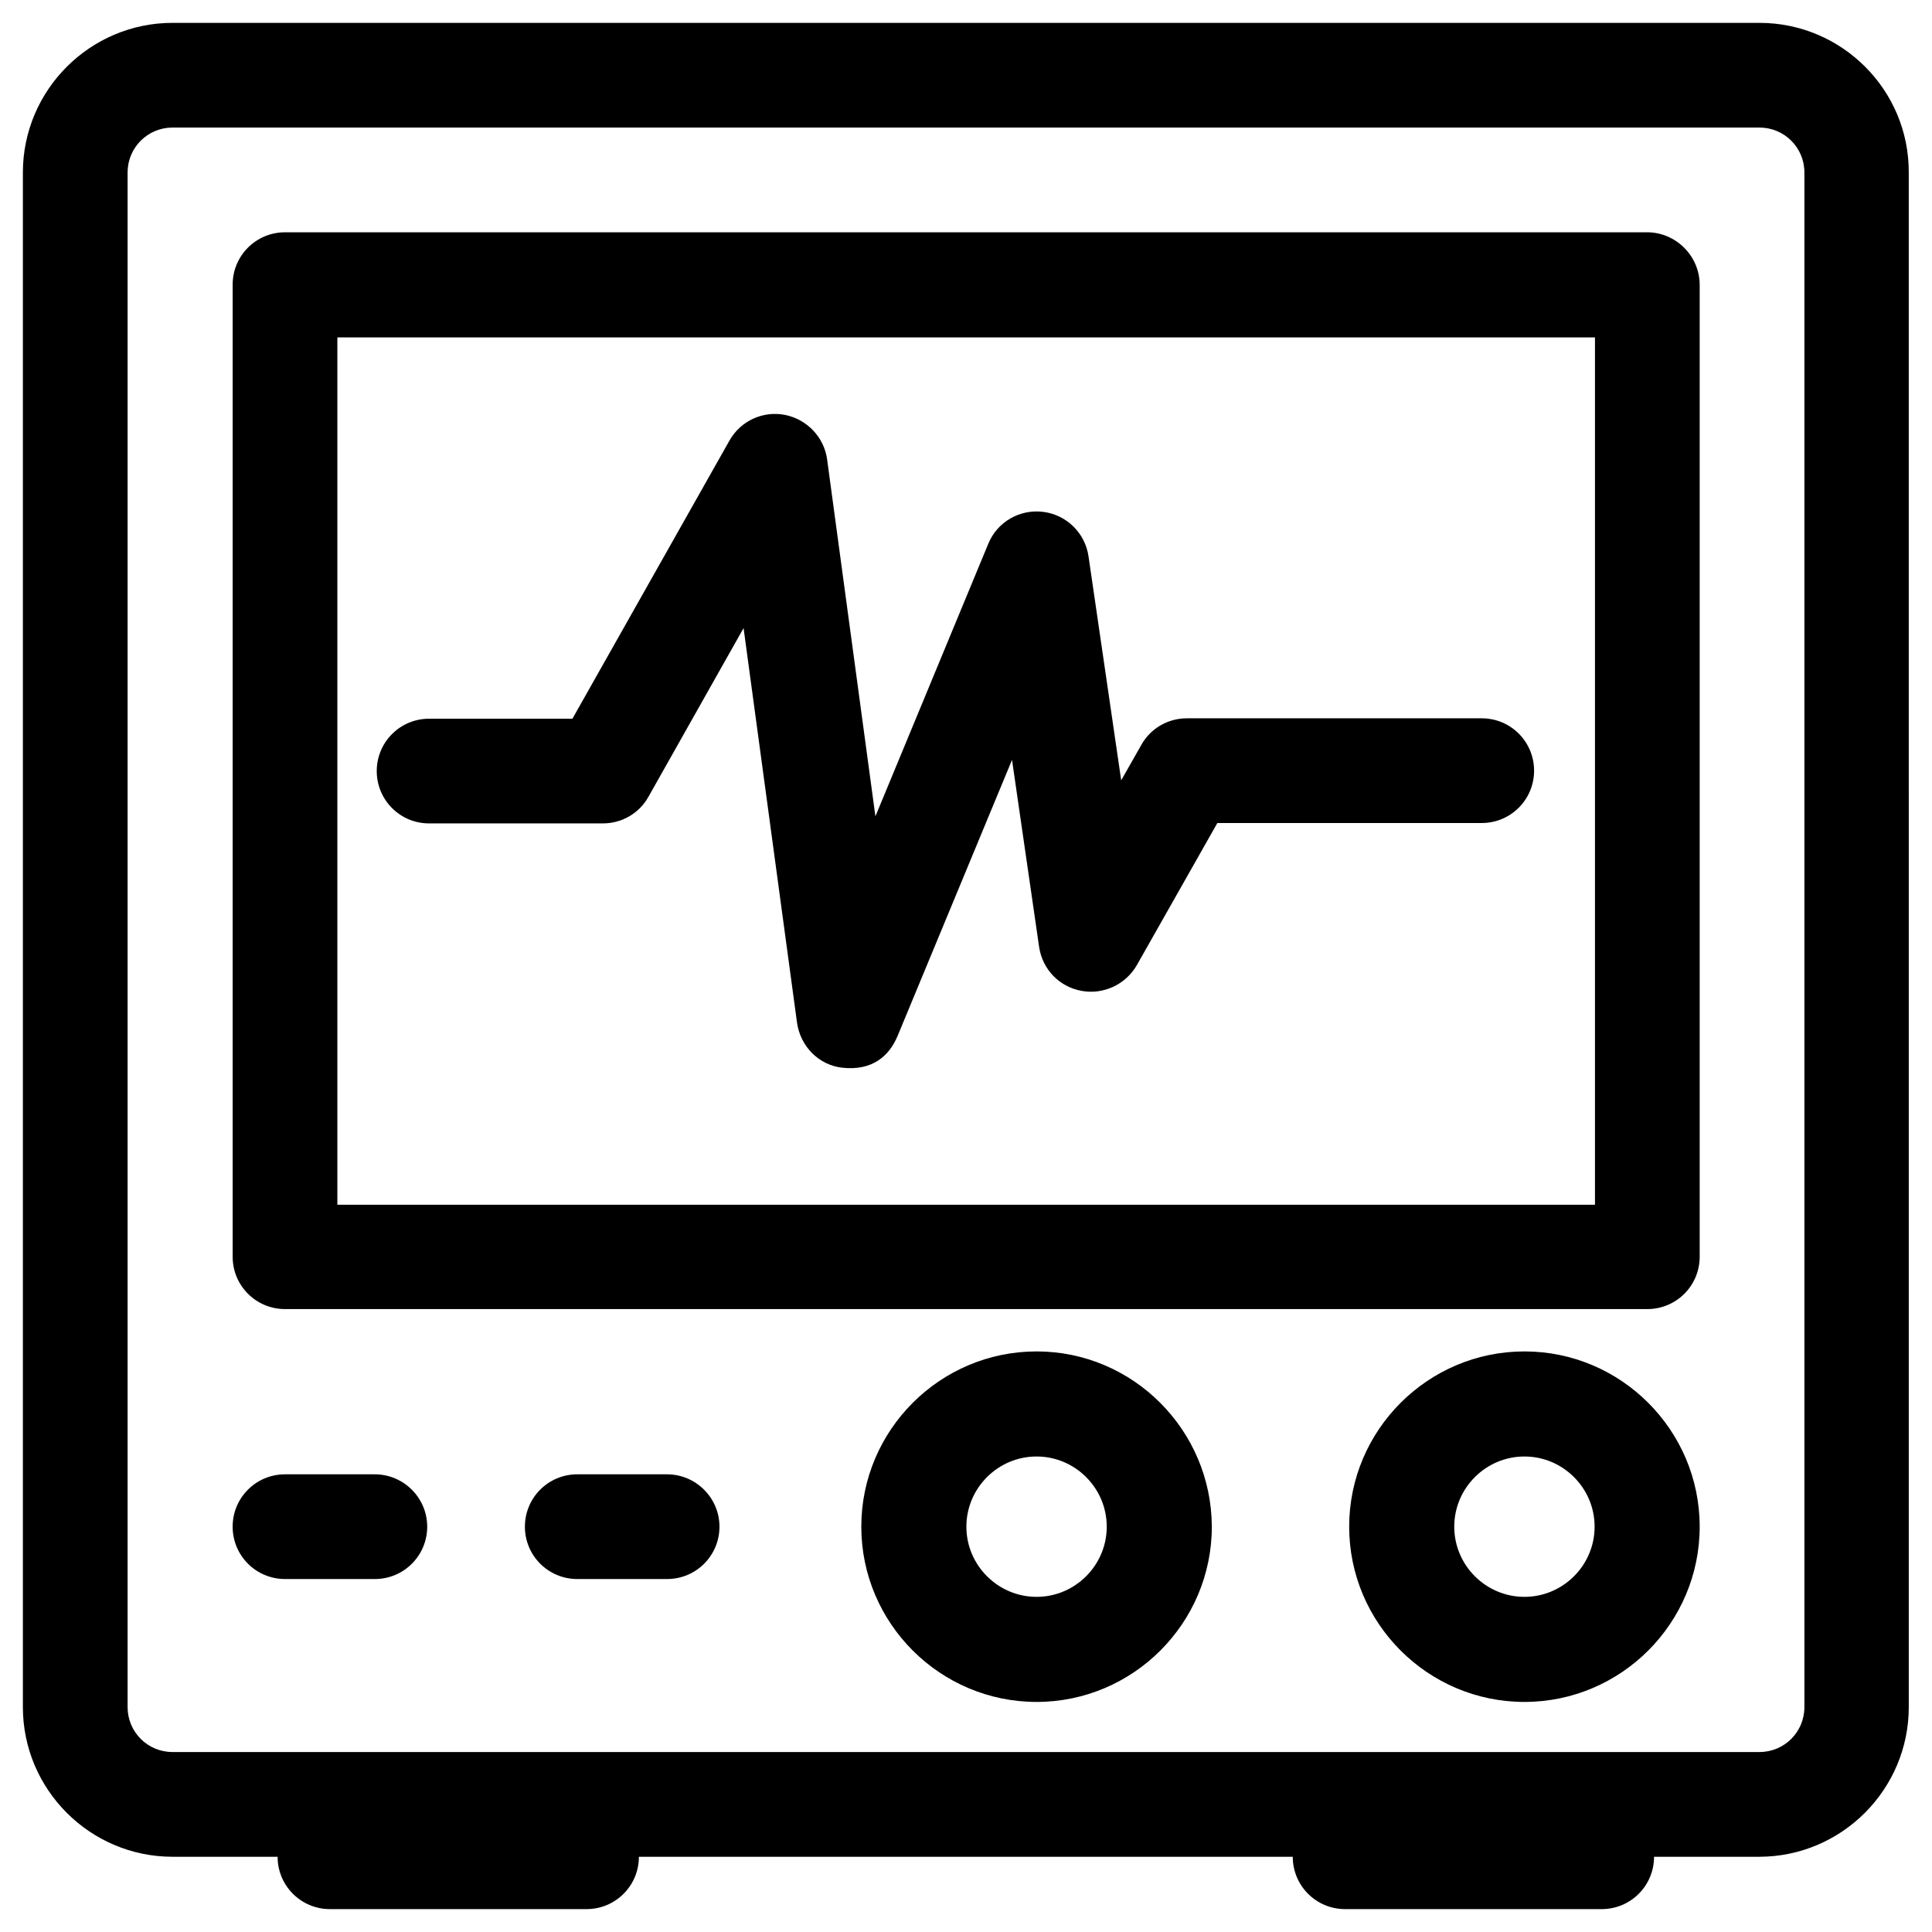
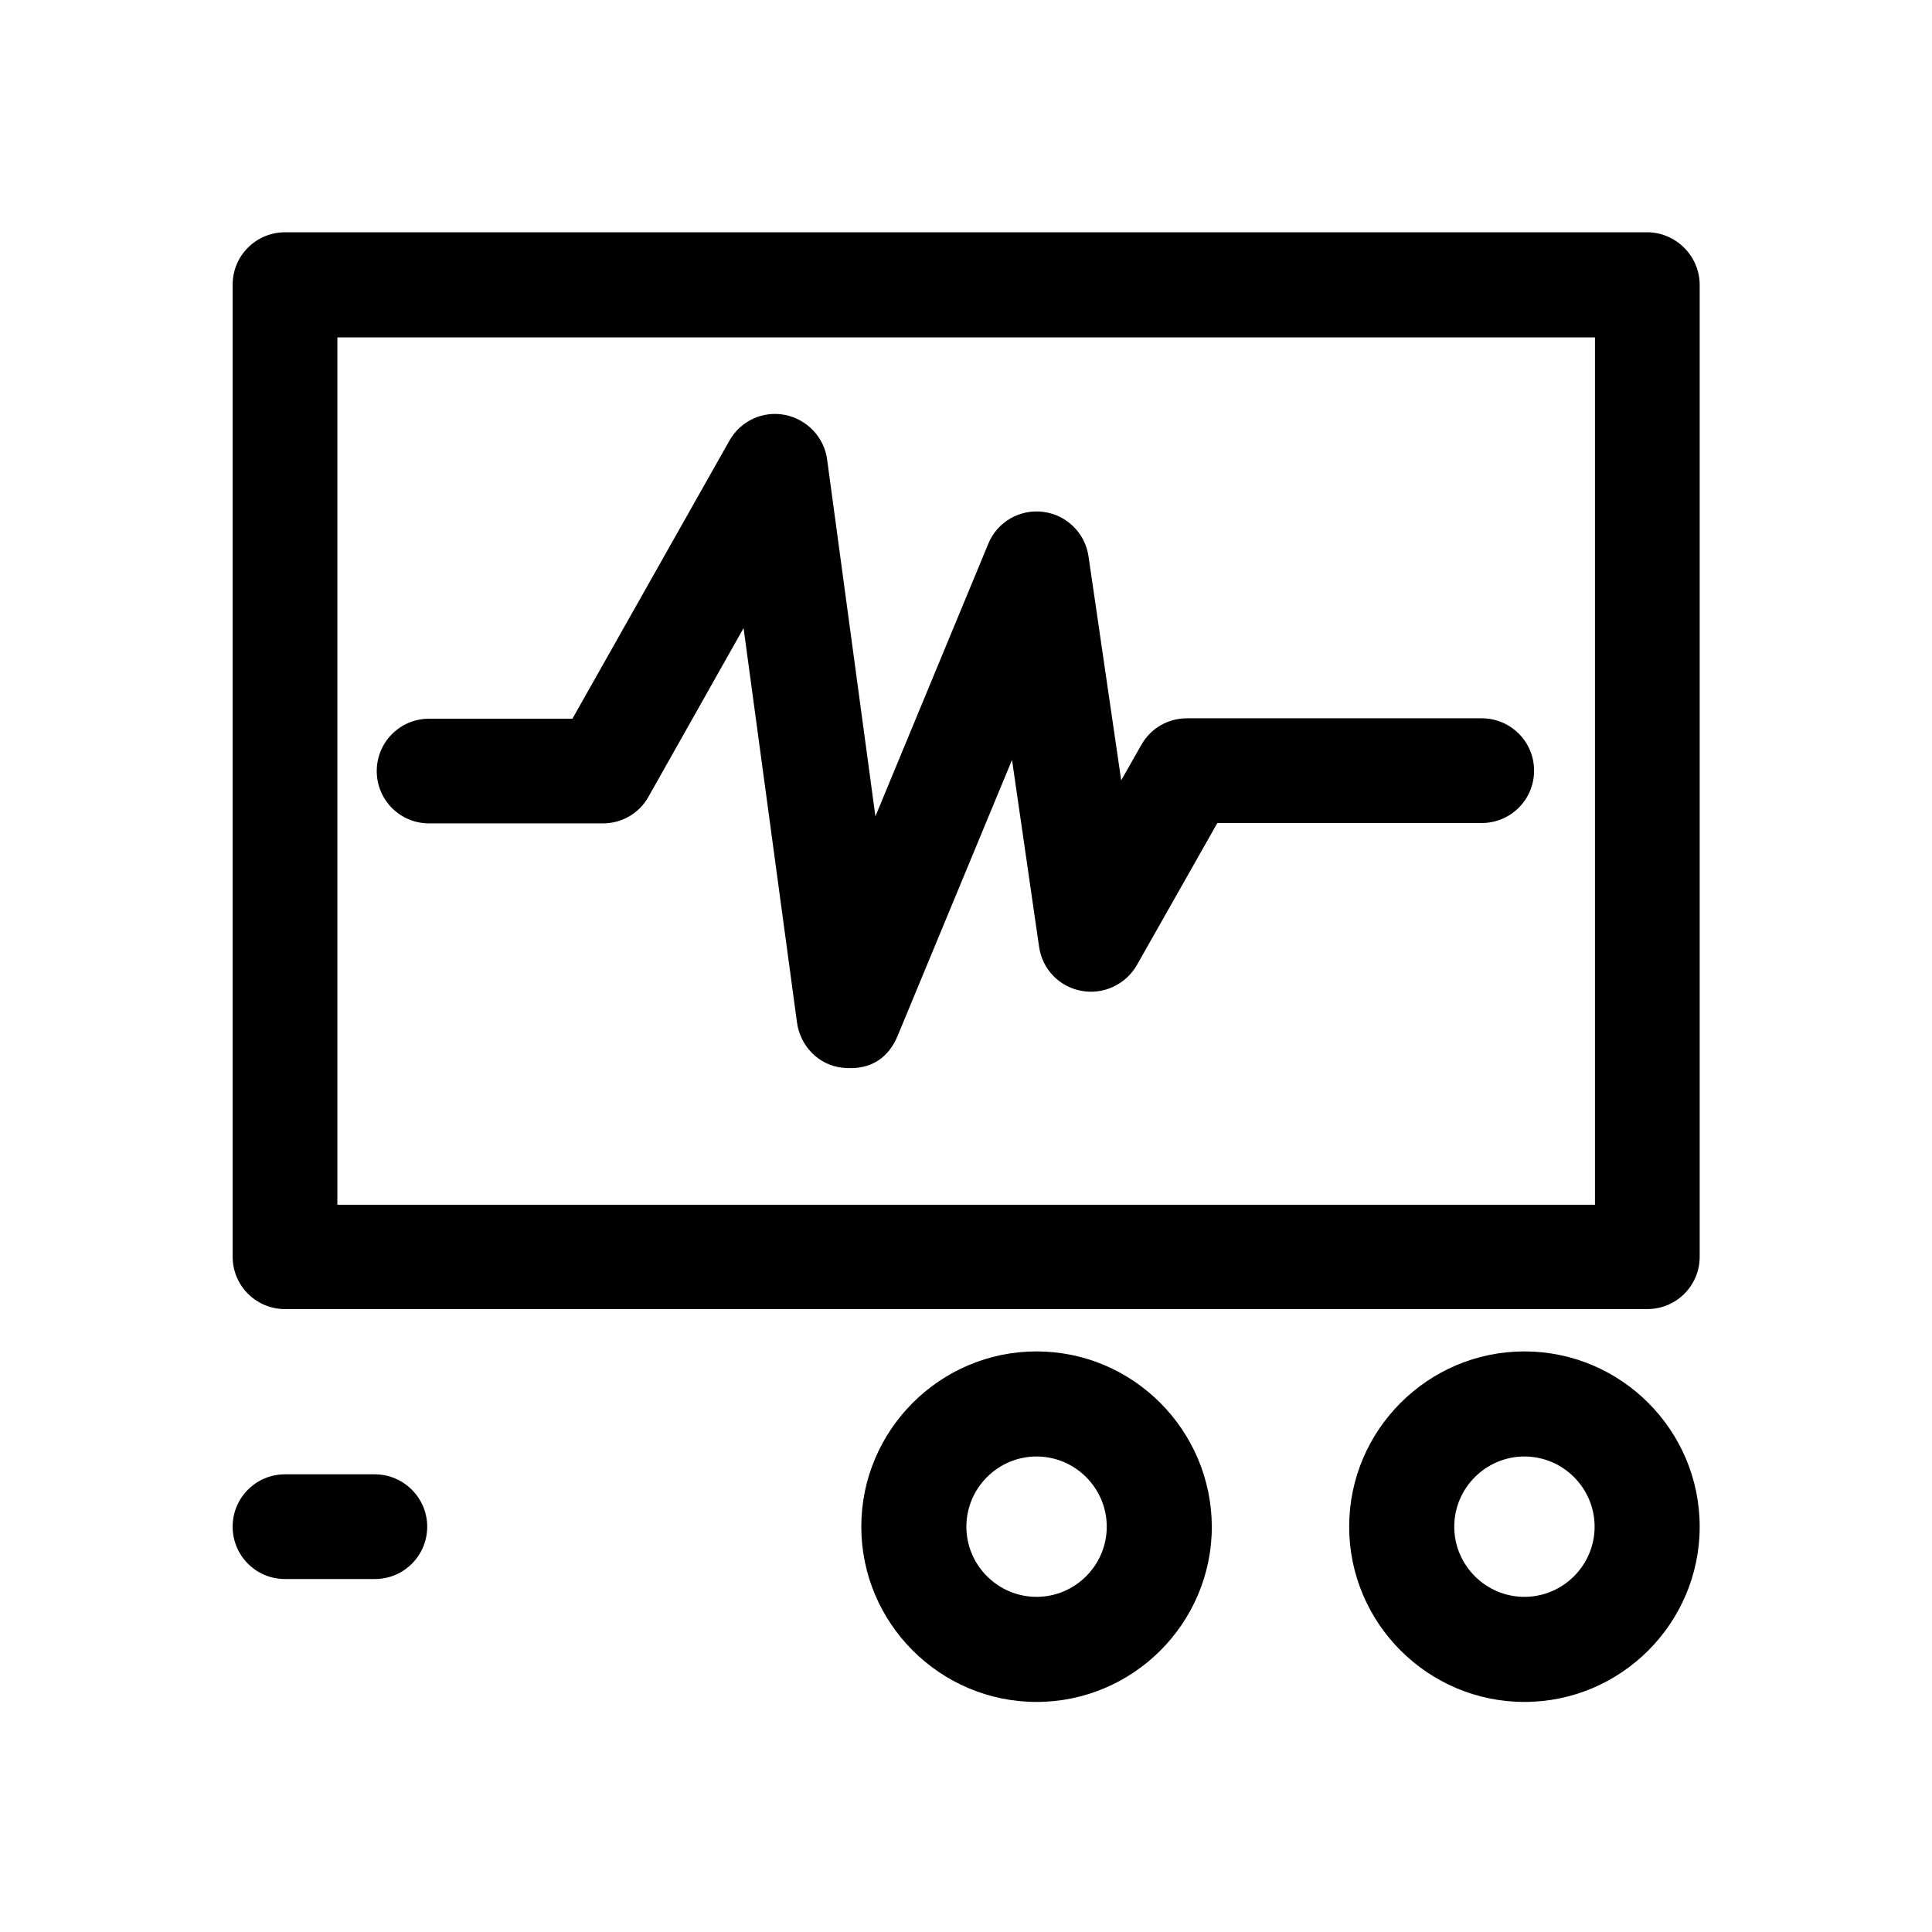
<svg xmlns="http://www.w3.org/2000/svg" fill="#000000" width="800px" height="800px" version="1.1" viewBox="144 144 512 512">
  <g>
-     <path d="m610.28 150.06h-420.56c-21.848 0-39.656 17.809-39.656 39.656v406.69c0 21.844 17.809 39.656 39.656 39.656h27.848c0 7.676 6.199 13.875 13.875 13.875h67.996c7.676 0 13.875-6.199 13.875-13.875h173.28c0 7.676 6.199 13.875 13.875 13.875h67.996c7.676 0 13.875-6.199 13.875-13.875h27.848c21.844 0 39.656-17.809 39.656-39.656l-0.004-406.69c0.098-21.848-17.711-39.656-39.555-39.656zm11.906 446.34c0 6.594-5.312 11.906-11.906 11.906h-420.56c-6.594 0-11.906-5.312-11.906-11.906v-406.69c0-6.594 5.312-11.906 11.906-11.906h420.56c6.594 0 11.906 5.312 11.906 11.906z" />
    <path d="m580.46 205.56h-360.93c-7.676 0-13.875 6.199-13.875 13.875v257.61c0 7.676 6.199 13.875 13.875 13.875h361.03c7.676 0 13.875-6.199 13.875-13.875v-257.52c0-7.676-6.297-13.973-13.973-13.973zm-13.875 257.71h-333.18v-229.86h333.28v229.86z" />
    <path d="m243.34 534.71h-23.812c-7.676 0-13.875 6.199-13.875 13.875s6.199 13.875 13.875 13.875h23.812c7.676 0 13.875-6.199 13.875-13.875s-6.297-13.875-13.875-13.875z" />
-     <path d="m320.79 534.71h-23.812c-7.676 0-13.875 6.199-13.875 13.875s6.199 13.875 13.875 13.875h23.812c7.676 0 13.875-6.199 13.875-13.875s-6.297-13.875-13.875-13.875z" />
    <path d="m418.7 502.14c-25.586 0-46.445 20.859-46.445 46.445 0 25.586 20.859 46.445 46.445 46.445 25.586 0 46.445-20.859 46.445-46.445-0.098-25.582-20.863-46.445-46.445-46.445zm0 65.043c-10.234 0-18.598-8.363-18.598-18.598s8.363-18.598 18.598-18.598c10.234 0 18.598 8.363 18.598 18.598s-8.363 18.598-18.598 18.598z" />
    <path d="m547.99 502.14c-25.586 0-46.445 20.859-46.445 46.445 0 25.586 20.859 46.445 46.445 46.445 25.586 0 46.445-20.859 46.445-46.445 0-25.582-20.859-46.445-46.445-46.445zm0 65.043c-10.234 0-18.598-8.363-18.598-18.598s8.363-18.598 18.598-18.598c10.234 0 18.598 8.363 18.598 18.598s-8.363 18.598-18.598 18.598z" />
    <path d="m257.71 362.21h46.051c5.019 0 9.645-2.656 12.102-7.086l25.191-44.672 14.168 104.6c0.887 6.199 5.707 11.219 12.004 11.906 8.07 0.887 12.496-3.246 14.66-8.461l30.309-73.113 7.184 49.594c0.887 5.902 5.312 10.527 11.219 11.609 5.805 1.082 11.711-1.672 14.66-6.789l21.352-37.688h70.062c7.676 0 13.875-6.199 13.875-13.875s-6.199-13.875-13.875-13.875h-78.129c-5.019 0-9.645 2.656-12.102 7.086l-5.312 9.348-8.66-59.336c-0.887-6.199-5.805-11.02-12.004-11.809-6.199-0.789-12.203 2.656-14.562 8.461l-29.914 72.227-12.793-94.562c-0.789-5.902-5.312-10.629-11.121-11.809-5.902-1.18-11.809 1.574-14.762 6.789l-41.617 73.711h-37.984c-7.676 0-13.875 6.199-13.875 13.875 0 7.672 6.199 13.871 13.875 13.871z" />
  </g>
</svg>